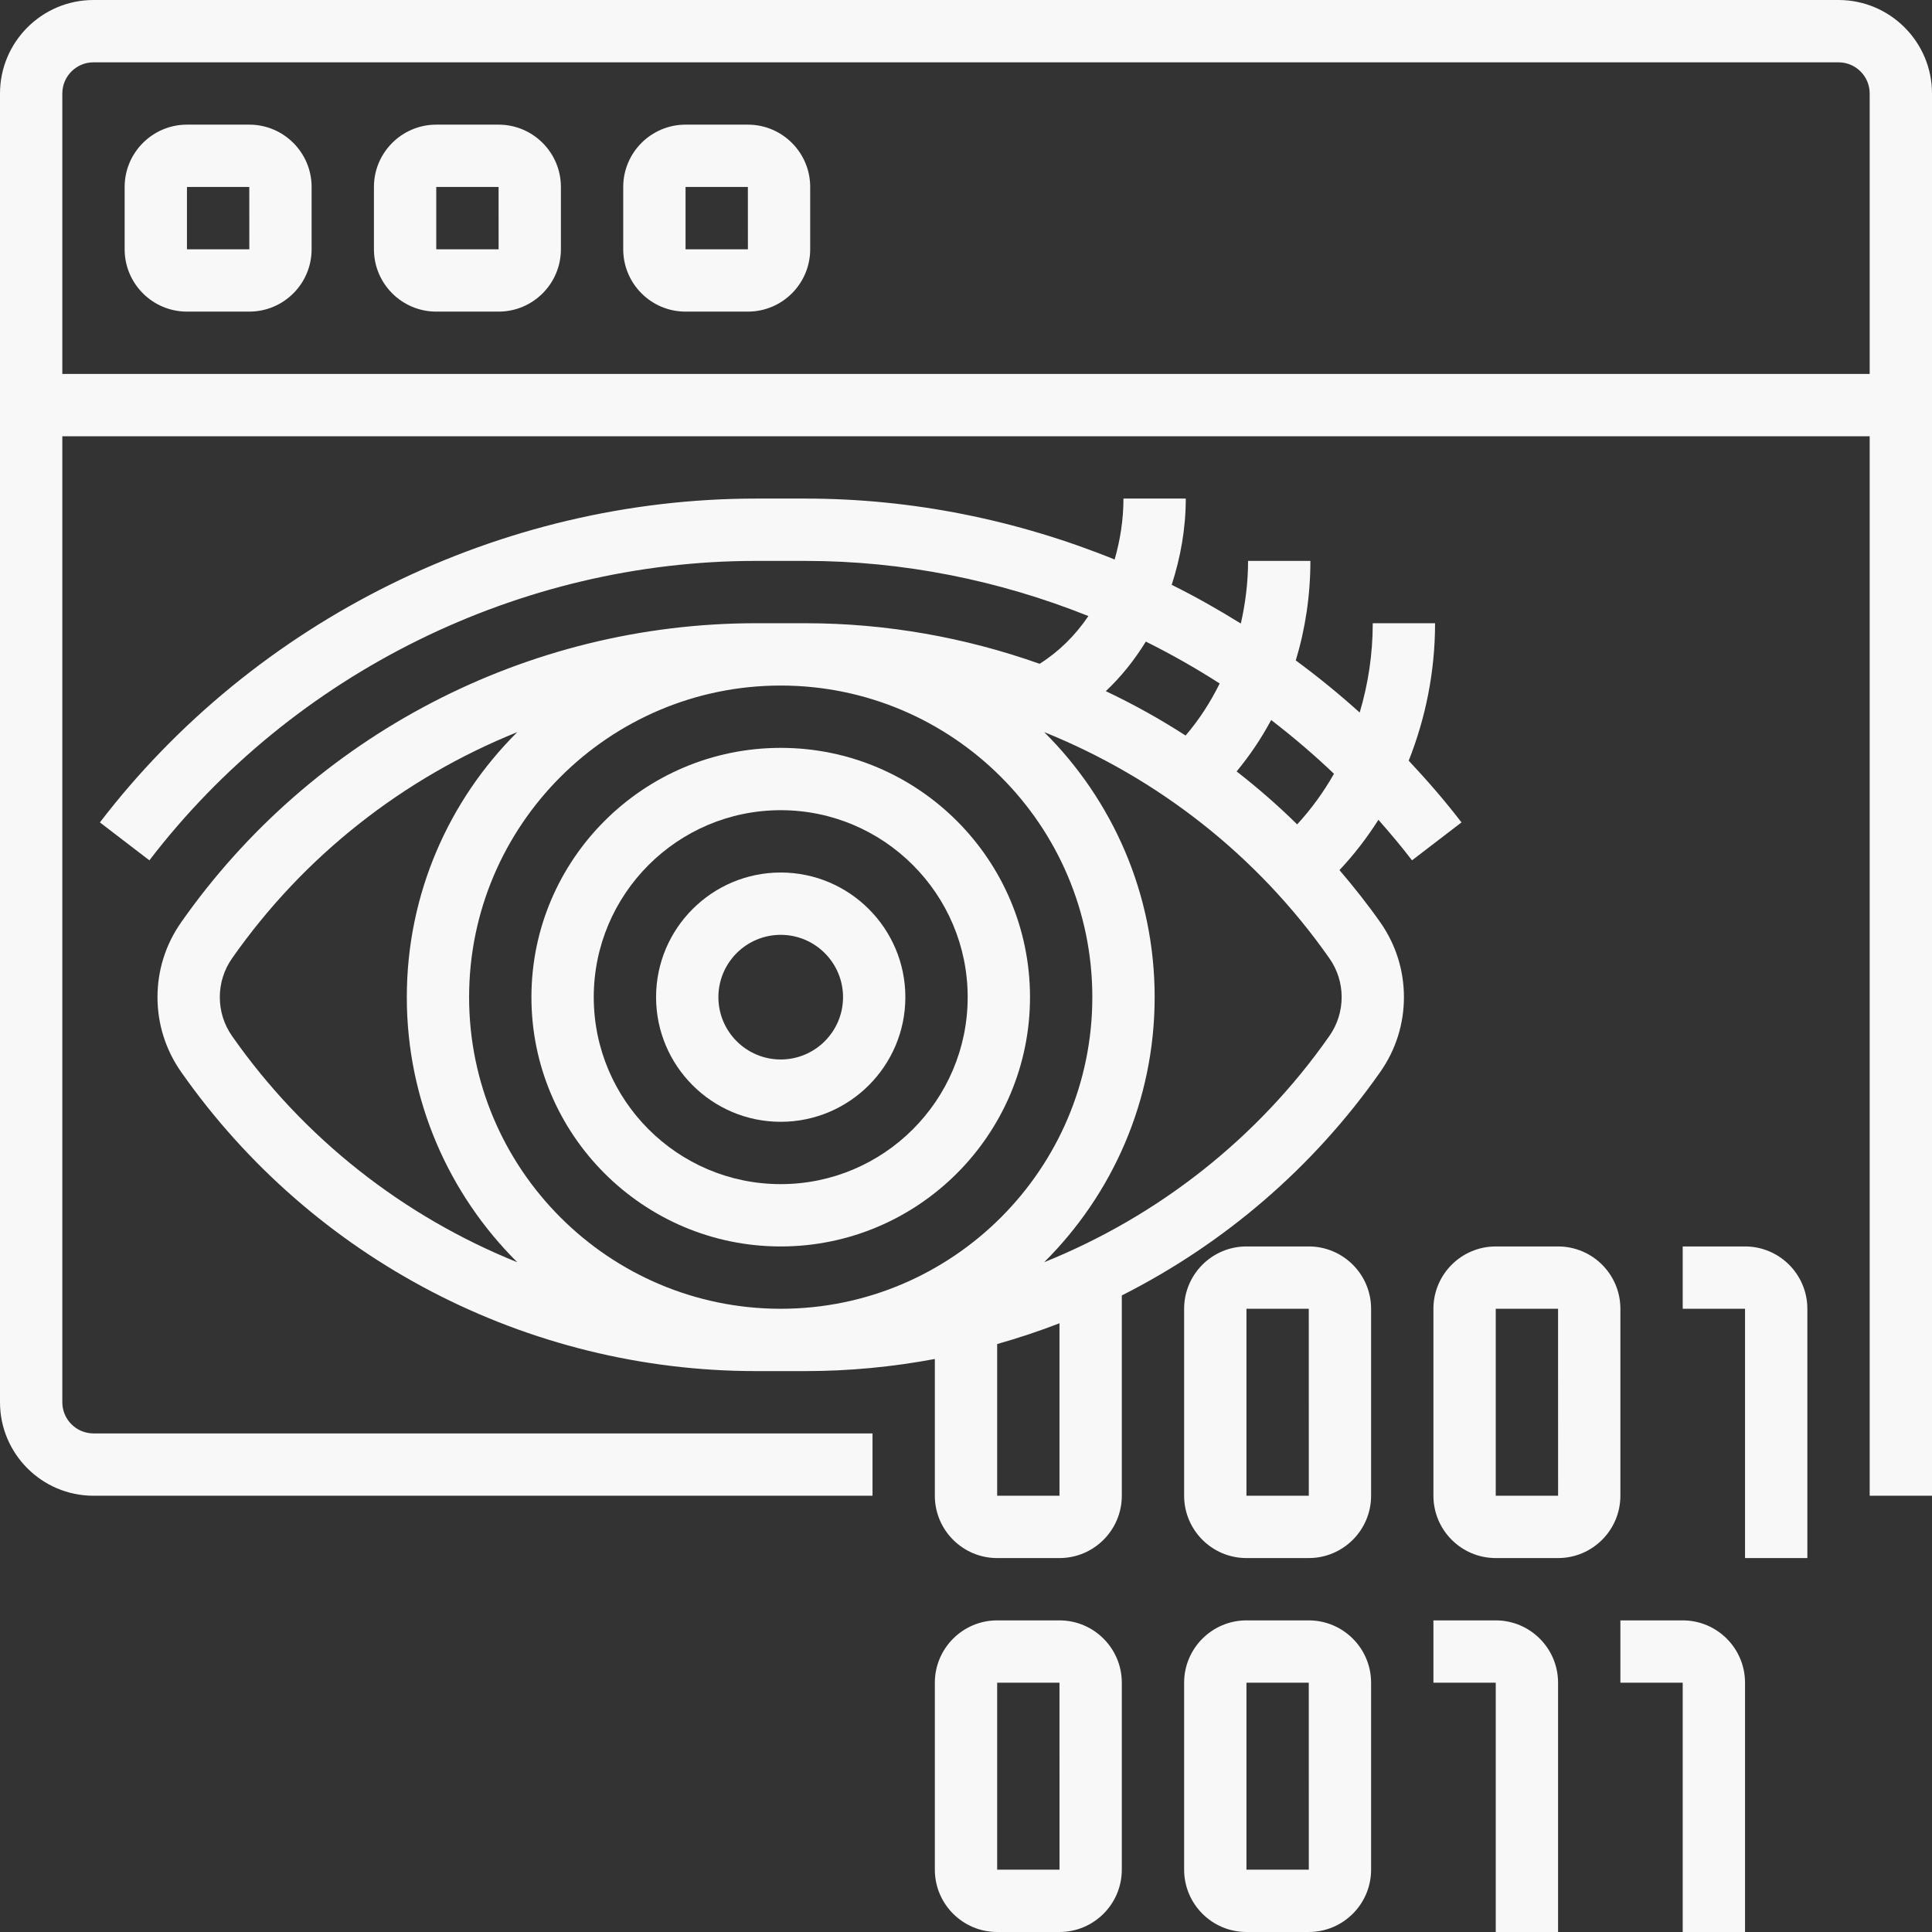
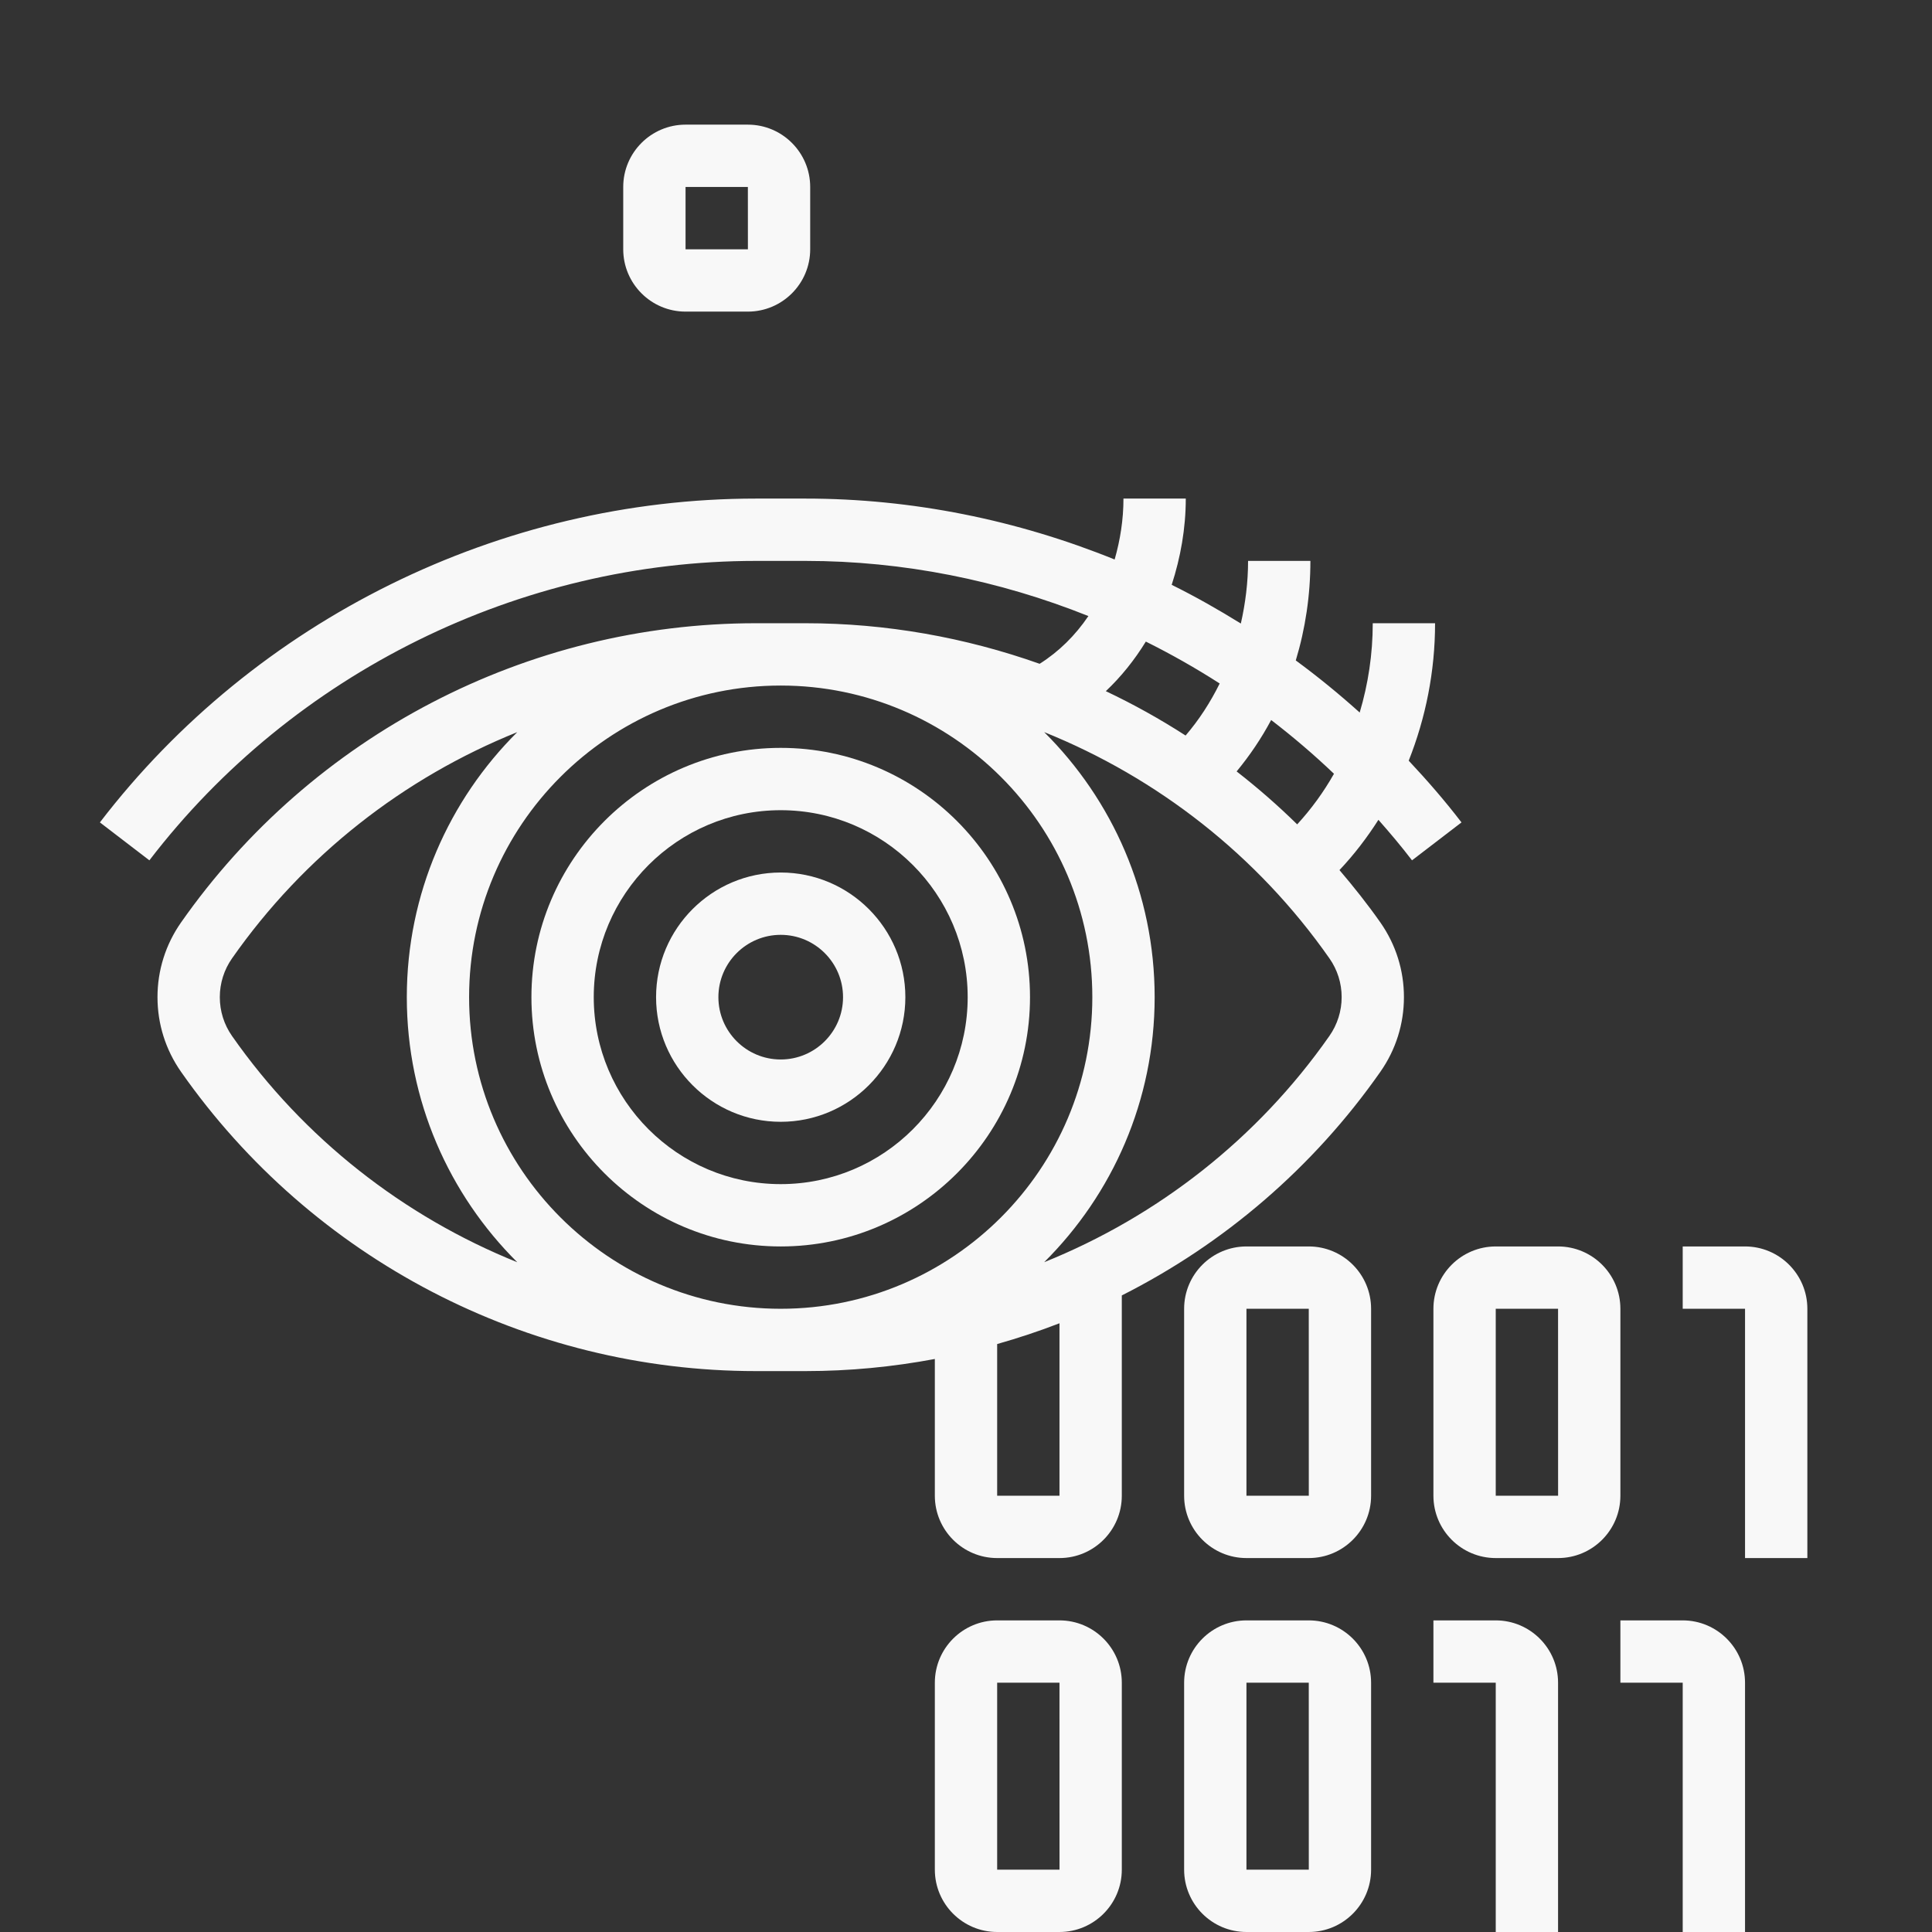
<svg xmlns="http://www.w3.org/2000/svg" fill="#f8f8f8" height="62" preserveAspectRatio="xMidYMid meet" version="1" viewBox="0.0 0.0 62.0 62.0" width="62" zoomAndPan="magnify">
  <rect x="0.0" y="0.0" width="62.0" height="62.0" fill="#333333" stroke="none" />
  <g id="change1_1">
-     <path d="M59,0H3C1.346,0,0,1.346,0,3v42c0,1.654,1.346,3,3,3h25v-2H3c-0.551,0-1-0.448-1-1V14h58v34h2V3C62,1.346,60.654,0,59,0z M2,12V3c0-0.552,0.449-1,1-1h56c0.551,0,1,0.448,1,1v9H2z" fill="inherit" />
-     <path d="M8,4H6C4.897,4,4,4.897,4,6v2c0,1.103,0.897,2,2,2h2c1.103,0,2-0.897,2-2V6C10,4.897,9.103,4,8,4z M6,8V6h2l0.001,2H6z" fill="inherit" />
-     <path d="M16,4h-2c-1.103,0-2,0.897-2,2v2c0,1.103,0.897,2,2,2h2c1.103,0,2-0.897,2-2V6C18,4.897,17.103,4,16,4z M14,8V6h2l0.001,2 H14z" fill="inherit" />
    <path d="M24,4h-2c-1.103,0-2,0.897-2,2v2c0,1.103,0.897,2,2,2h2c1.103,0,2-0.897,2-2V6C26,4.897,25.103,4,24,4z M22,8V6h2l0.001,2 H22z" fill="inherit" />
    <path d="M25.054,24c-4.411,0-8,3.589-8,8s3.589,8,8,8s8-3.589,8-8S29.465,24,25.054,24z M25.054,38c-3.309,0-6-2.691-6-6 s2.691-6,6-6s6,2.691,6,6S28.362,38,25.054,38z" fill="inherit" />
    <path d="M25.054,28c-2.206,0-4,1.794-4,4s1.794,4,4,4s4-1.794,4-4S27.259,28,25.054,28z M25.054,34c-1.103,0-2-0.897-2-2 s0.897-2,2-2s2,0.897,2,2S26.157,34,25.054,34z" fill="inherit" />
    <path d="M44.235,26.309c0.372,0.421,0.735,0.851,1.078,1.3l1.588-1.217c-0.531-0.693-1.101-1.349-1.694-1.981 c0.544-1.371,0.846-2.863,0.846-4.41h-2c0,0.992-0.148,1.955-0.419,2.865c-0.657-0.591-1.341-1.15-2.051-1.672 c0.308-1.017,0.469-2.094,0.469-3.194h-2c0,0.687-0.085,1.36-0.232,2.01c-0.721-0.447-1.459-0.866-2.219-1.242 c0.283-0.874,0.452-1.804,0.452-2.768h-2c0,0.679-0.105,1.335-0.283,1.955C32.644,16.688,29.276,16,25.847,16H24.26 c-8.197,0-16.068,3.885-21.054,10.392l1.588,1.217C9.404,21.592,16.681,18,24.26,18h1.587c3.136,0,6.216,0.623,9.081,1.77 c-0.423,0.625-0.952,1.146-1.565,1.532C30.978,20.457,28.442,20,25.847,20H24.26c-7.343,0-14.241,3.592-18.453,9.607 C5.314,30.313,5.054,31.14,5.054,32s0.261,1.688,0.754,2.393C10.019,40.408,16.917,44,24.26,44h1.587 c1.406,0,2.795-0.134,4.153-0.389V48c0,1.103,0.897,2,2,2h2c1.103,0,2-0.897,2-2v-6.428c3.271-1.652,6.14-4.094,8.299-7.179 c0.494-0.705,0.755-1.533,0.755-2.394s-0.261-1.688-0.754-2.393c-0.411-0.587-0.855-1.144-1.315-1.684 C43.453,27.427,43.867,26.885,44.235,26.309z M42.809,24.831c-0.332,0.587-0.728,1.131-1.181,1.624 c-0.616-0.605-1.266-1.172-1.943-1.699c0.421-0.51,0.794-1.061,1.108-1.65C41.494,23.644,42.167,24.219,42.809,24.831z M36.771,20.589c0.813,0.405,1.605,0.853,2.37,1.345c-0.299,0.604-0.662,1.167-1.094,1.67c-0.822-0.53-1.677-1.006-2.56-1.424 C35.979,21.716,36.408,21.18,36.771,20.589z M25.054,42c-5.514,0-10-4.486-10-10s4.486-10,10-10s10,4.486,10,10 S30.568,42,25.054,42z M7.446,33.246C7.189,32.879,7.054,32.448,7.054,32s0.136-0.879,0.393-1.246 c2.311-3.301,5.512-5.793,9.153-7.259c-2.188,2.175-3.545,5.184-3.545,8.506s1.357,6.331,3.545,8.506 C12.959,39.039,9.757,36.547,7.446,33.246z M34,48h-2v-4.868c0.678-0.193,1.346-0.413,2-0.667V48z M42.661,33.246 c-2.31,3.301-5.512,5.793-9.152,7.259c2.188-2.175,3.545-5.184,3.545-8.506c0-3.321-1.357-6.331-3.545-8.505 c3.64,1.467,6.842,3.959,9.153,7.26c0.257,0.366,0.393,0.797,0.393,1.245S42.918,32.879,42.661,33.246z" fill="inherit" />
    <path d="M34,52h-2c-1.103,0-2,0.897-2,2v6c0,1.103,0.897,2,2,2h2c1.103,0,2-0.897,2-2v-6C36,52.897,35.103,52,34,52z M32,60v-6h2 l0.001,6H32z" fill="inherit" />
    <path d="M42,40h-2c-1.103,0-2,0.897-2,2v6c0,1.103,0.897,2,2,2h2c1.103,0,2-0.897,2-2v-6C44,40.897,43.103,40,42,40z M40,48v-6h2 l0.001,6H40z" fill="inherit" />
    <path d="M42,52h-2c-1.103,0-2,0.897-2,2v6c0,1.103,0.897,2,2,2h2c1.103,0,2-0.897,2-2v-6C44,52.897,43.103,52,42,52z M40,60v-6h2 l0.001,6H40z" fill="inherit" />
    <path d="M52,42c0-1.103-0.897-2-2-2h-2c-1.103,0-2,0.897-2,2v6c0,1.103,0.897,2,2,2h2c1.103,0,2-0.897,2-2V42z M48,48v-6h2l0.001,6 H48z" fill="inherit" />
    <path d="M56,40h-2v2h2v8h2v-8C58,40.897,57.103,40,56,40z" fill="inherit" />
    <path d="M48,52h-2v2h2v8h2v-8C50,52.897,49.103,52,48,52z" fill="inherit" />
    <path d="M54,52h-2v2h2v8h2v-8C56,52.897,55.103,52,54,52z" fill="inherit" />
  </g>
</svg>